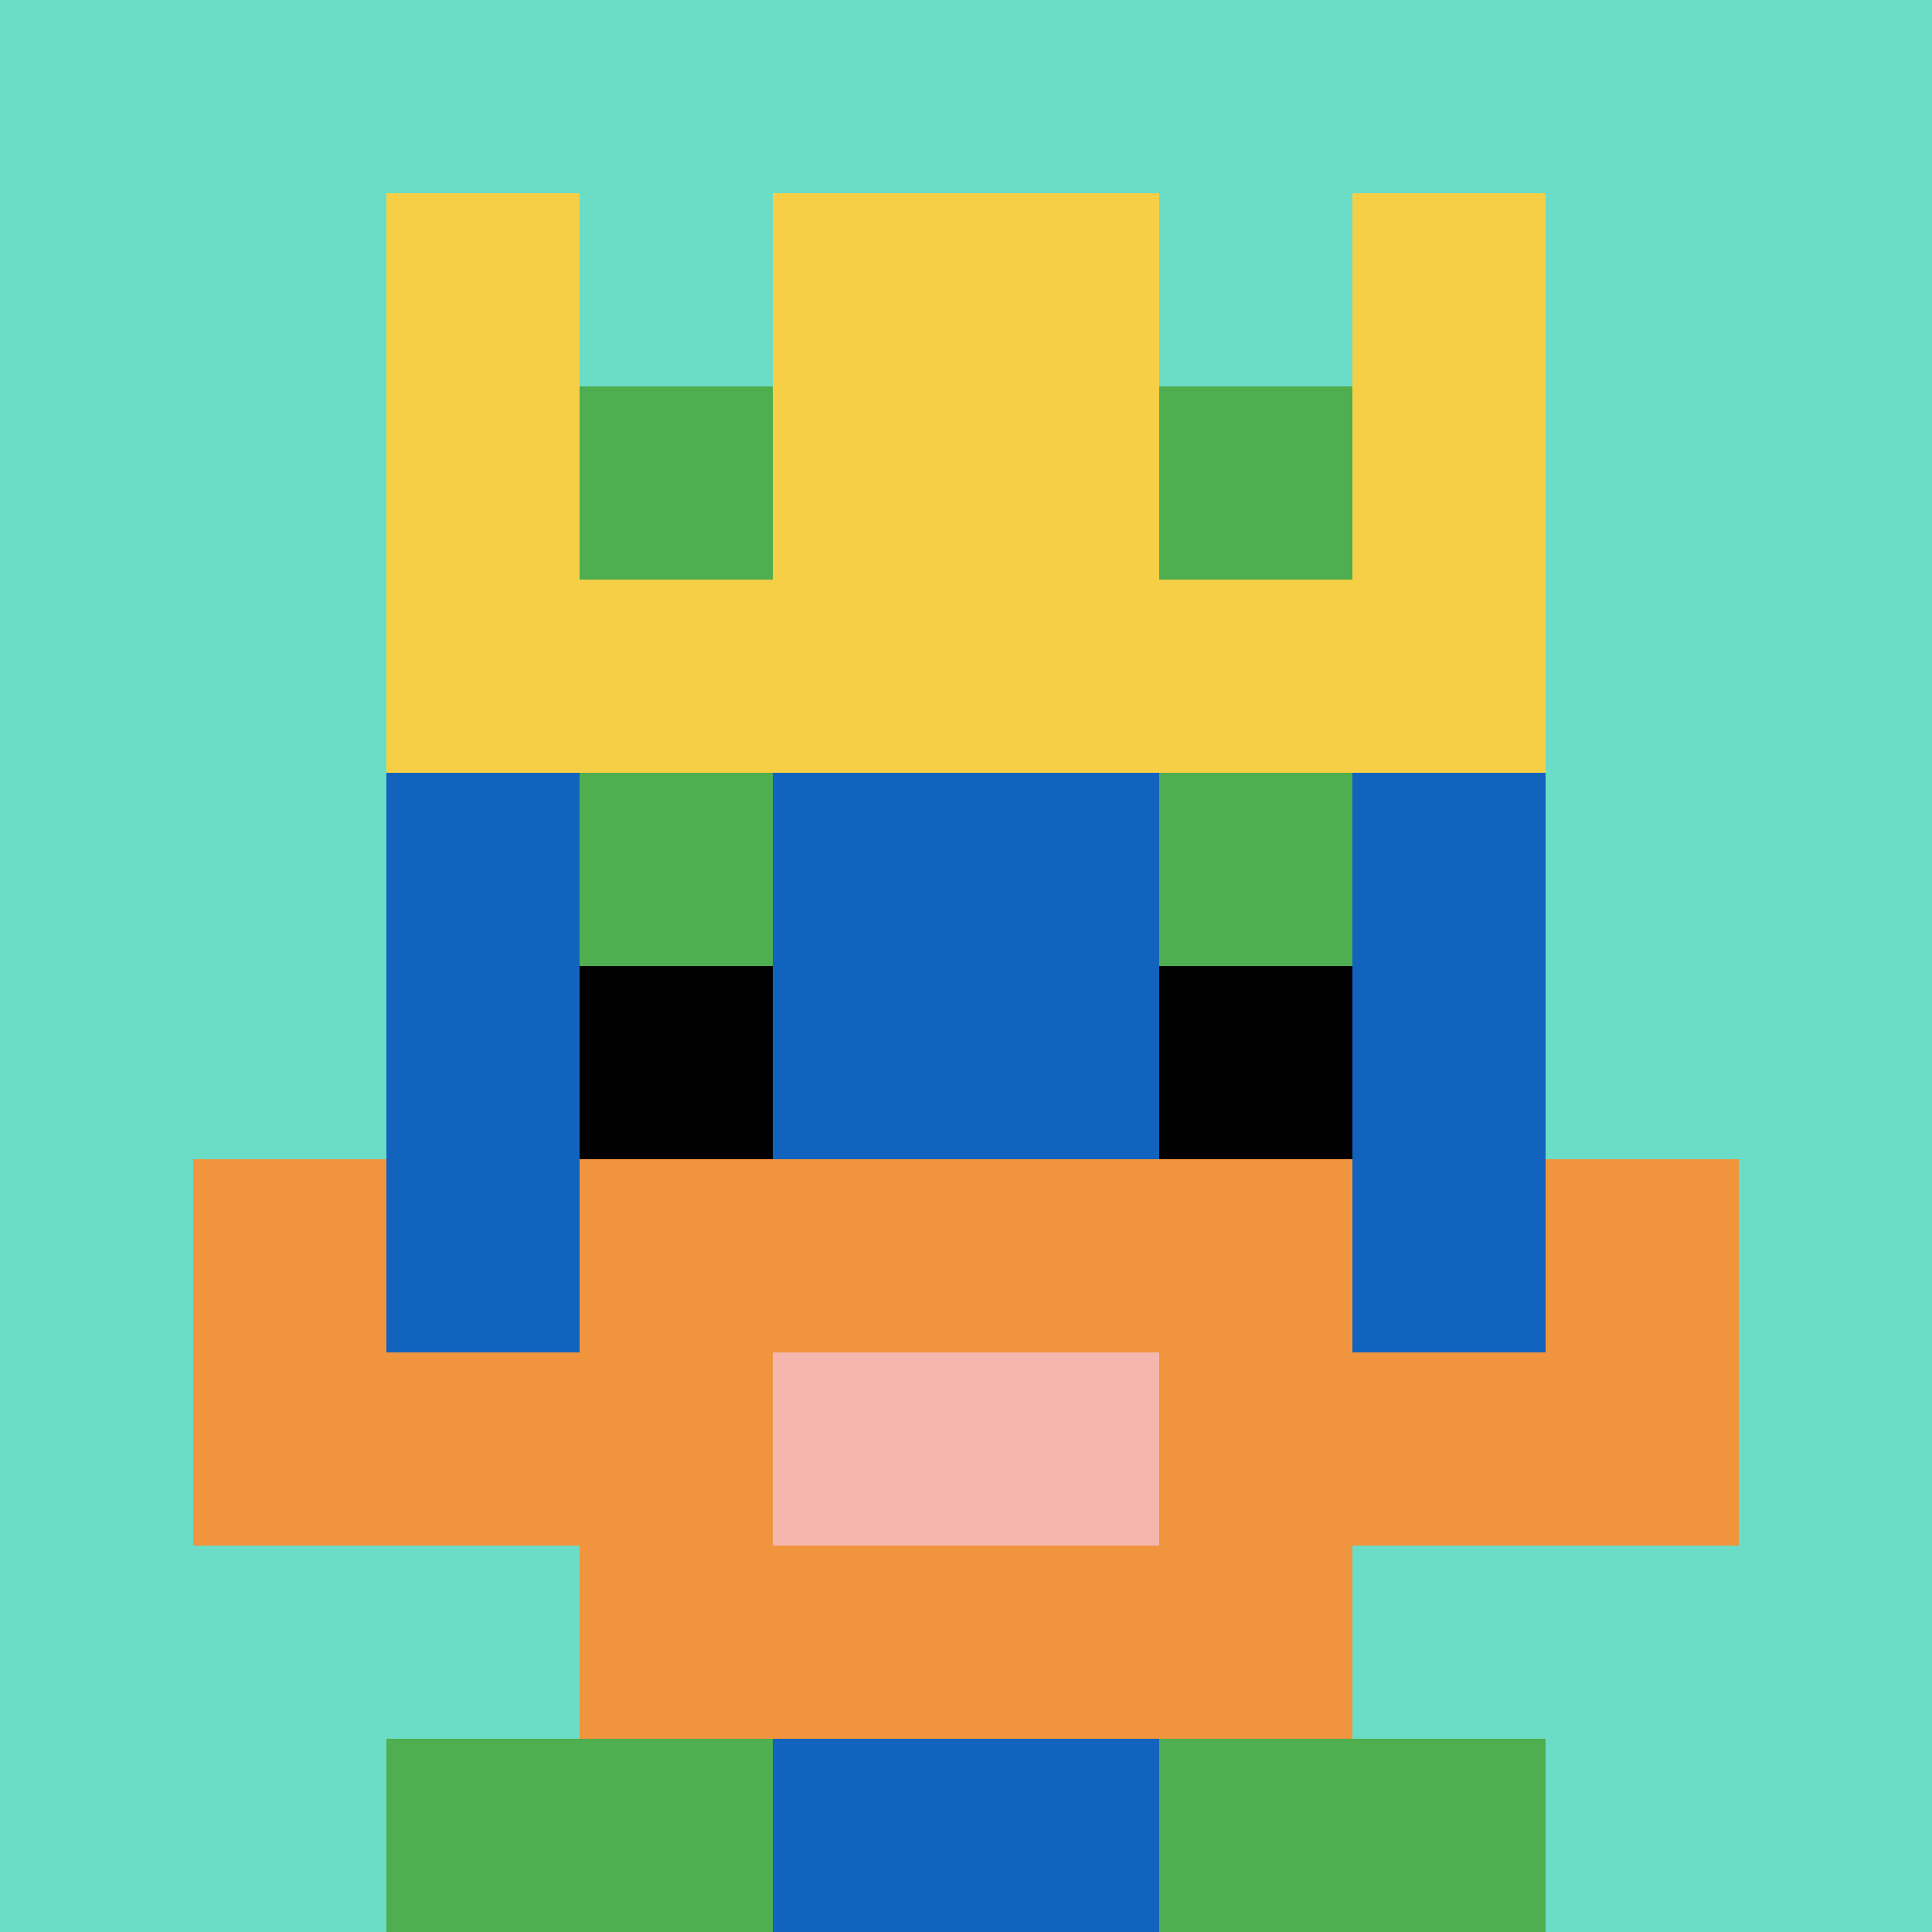
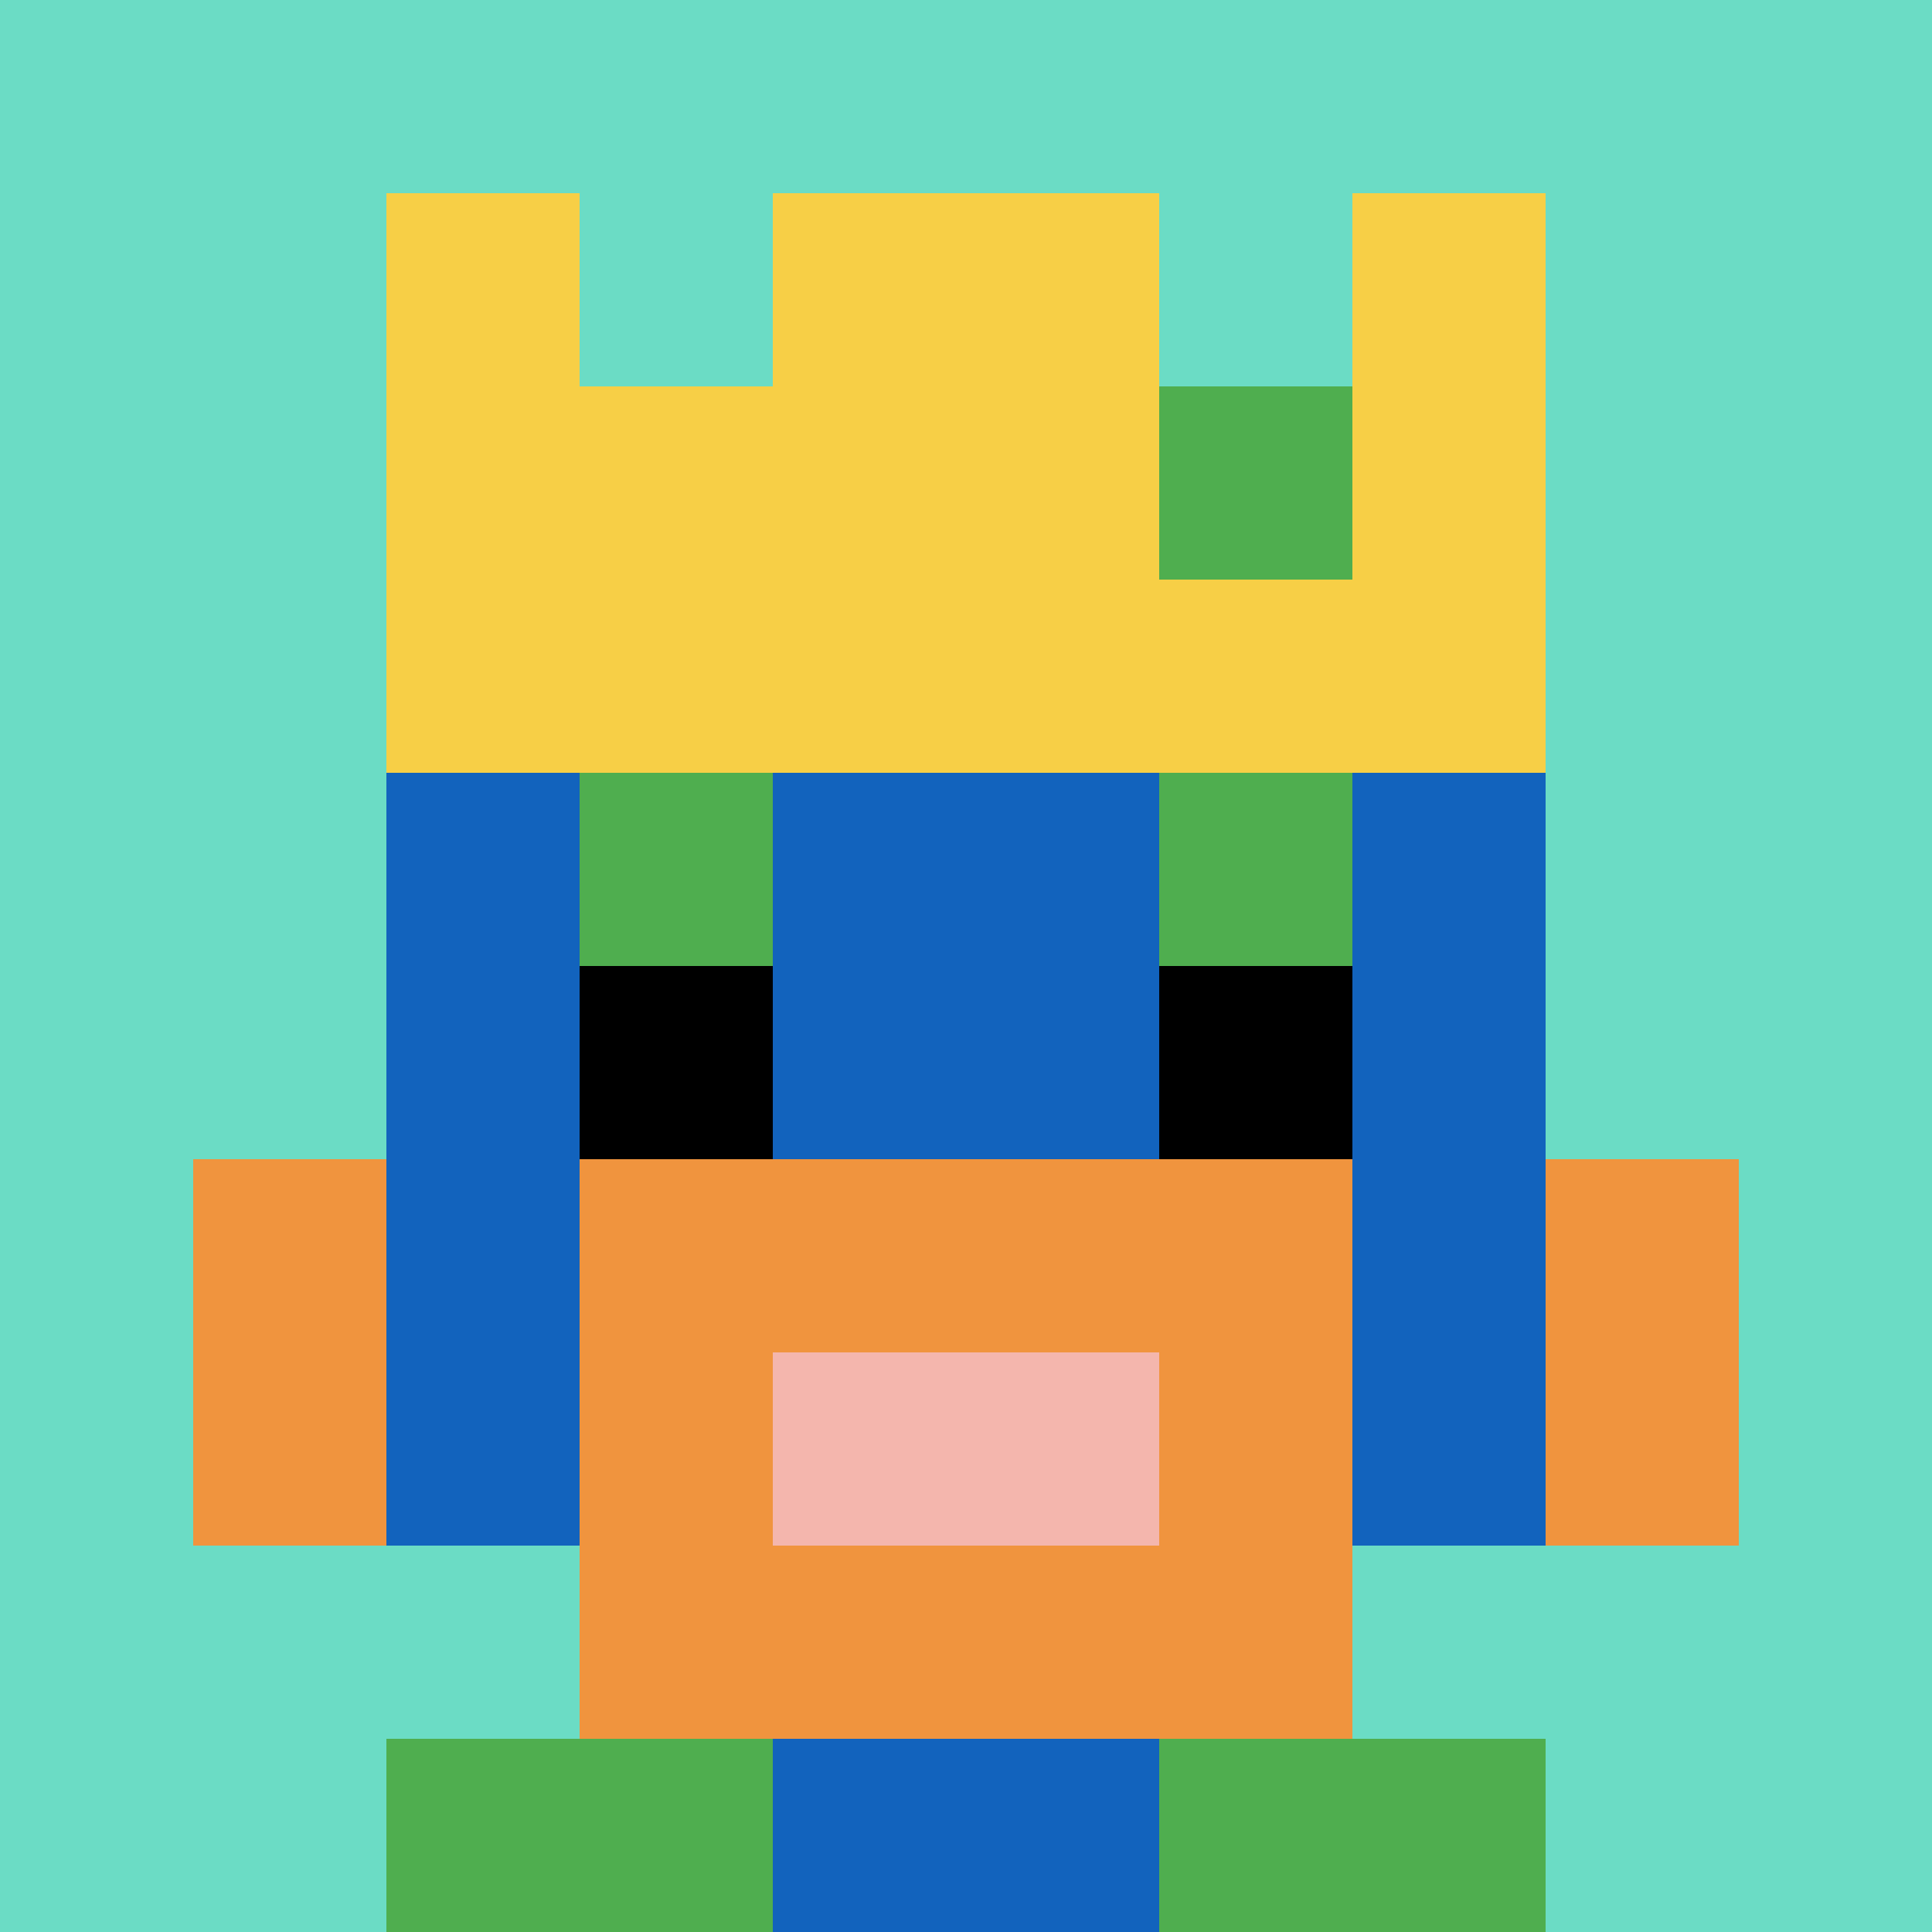
<svg xmlns="http://www.w3.org/2000/svg" version="1.1" width="1040" height="1040">
  <title>'goose-pfp-212886' by Dmitri Cherniak</title>
  <desc>seed=212886
backgroundColor=#ffffff
padding=20
innerPadding=0
timeout=500
dimension=1
border=false
Save=function(){return n.handleSave()}
frame=48

Rendered at Sun Sep 15 2024 19:23:02 GMT+0300 (GMT+03:00)
Generated in &lt;1ms
</desc>
  <defs />
  <rect width="100%" height="100%" fill="#ffffff" />
  <g>
    <g id="0-0">
      <rect x="0" y="0" height="1040" width="1040" fill="#6BDCC5" />
      <g>
        <rect id="0-0-3-2-4-7" x="312" y="208" width="416" height="728" fill="#1263BD" />
        <rect id="0-0-2-3-6-5" x="208" y="312" width="624" height="520" fill="#1263BD" />
        <rect id="0-0-4-8-2-2" x="416" y="832" width="208" height="208" fill="#1263BD" />
-         <rect id="0-0-1-7-8-1" x="104" y="728" width="832" height="104" fill="#F0943E" />
        <rect id="0-0-3-6-4-3" x="312" y="624" width="416" height="312" fill="#F0943E" />
        <rect id="0-0-4-7-2-1" x="416" y="728" width="208" height="104" fill="#F4B6AD" />
        <rect id="0-0-1-6-1-2" x="104" y="624" width="104" height="208" fill="#F0943E" />
        <rect id="0-0-8-6-1-2" x="832" y="624" width="104" height="208" fill="#F0943E" />
        <rect id="0-0-3-4-1-1" x="312" y="416" width="104" height="104" fill="#4FAE4F" />
        <rect id="0-0-6-4-1-1" x="624" y="416" width="104" height="104" fill="#4FAE4F" />
        <rect id="0-0-3-5-1-1" x="312" y="520" width="104" height="104" fill="#000000" />
        <rect id="0-0-6-5-1-1" x="624" y="520" width="104" height="104" fill="#000000" />
        <rect id="0-0-2-1-1-2" x="208" y="104" width="104" height="208" fill="#F7CF46" />
        <rect id="0-0-4-1-2-2" x="416" y="104" width="208" height="208" fill="#F7CF46" />
        <rect id="0-0-7-1-1-2" x="728" y="104" width="104" height="208" fill="#F7CF46" />
        <rect id="0-0-2-2-6-2" x="208" y="208" width="624" height="208" fill="#F7CF46" />
-         <rect id="0-0-3-2-1-1" x="312" y="208" width="104" height="104" fill="#4FAE4F" />
        <rect id="0-0-6-2-1-1" x="624" y="208" width="104" height="104" fill="#4FAE4F" />
        <rect id="0-0-2-9-2-1" x="208" y="936" width="208" height="104" fill="#4FAE4F" />
        <rect id="0-0-6-9-2-1" x="624" y="936" width="208" height="104" fill="#4FAE4F" />
      </g>
      <rect x="0" y="0" stroke="white" stroke-width="0" height="1040" width="1040" fill="none" />
    </g>
  </g>
</svg>